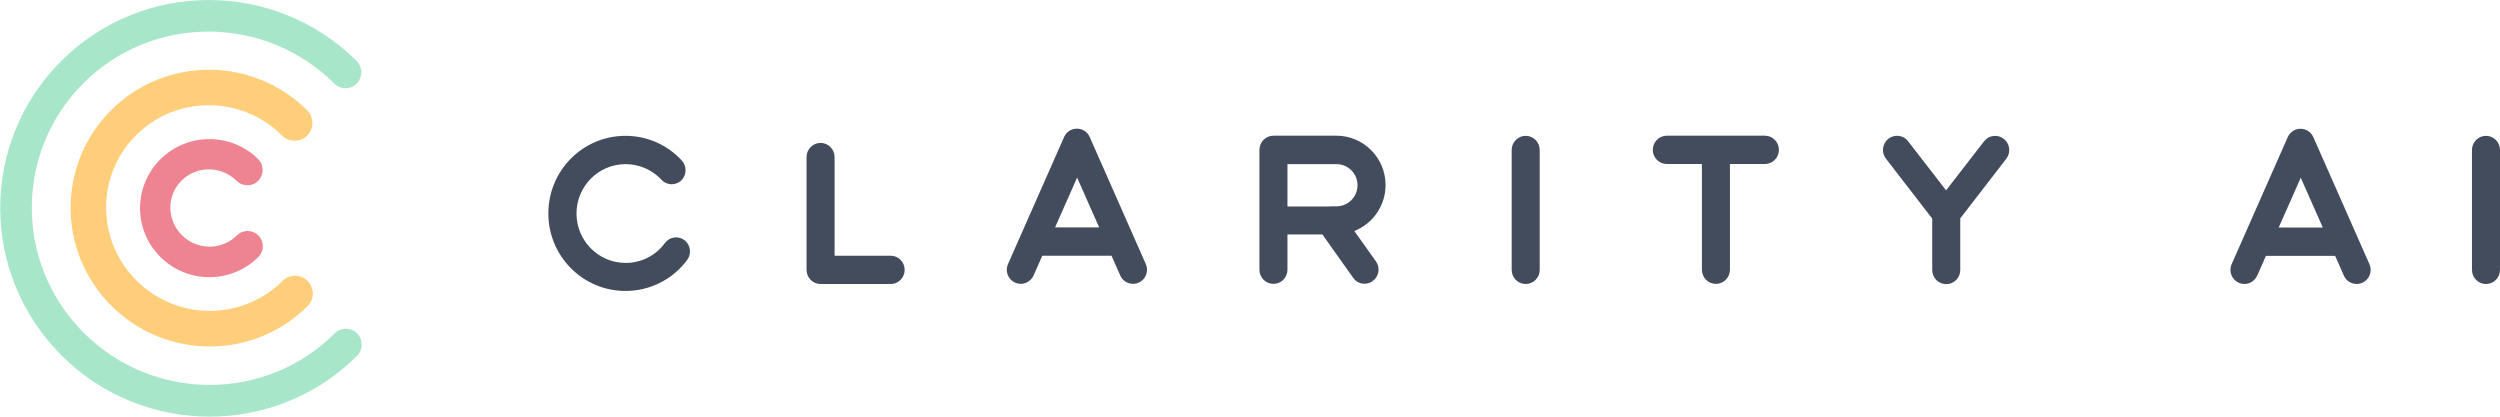
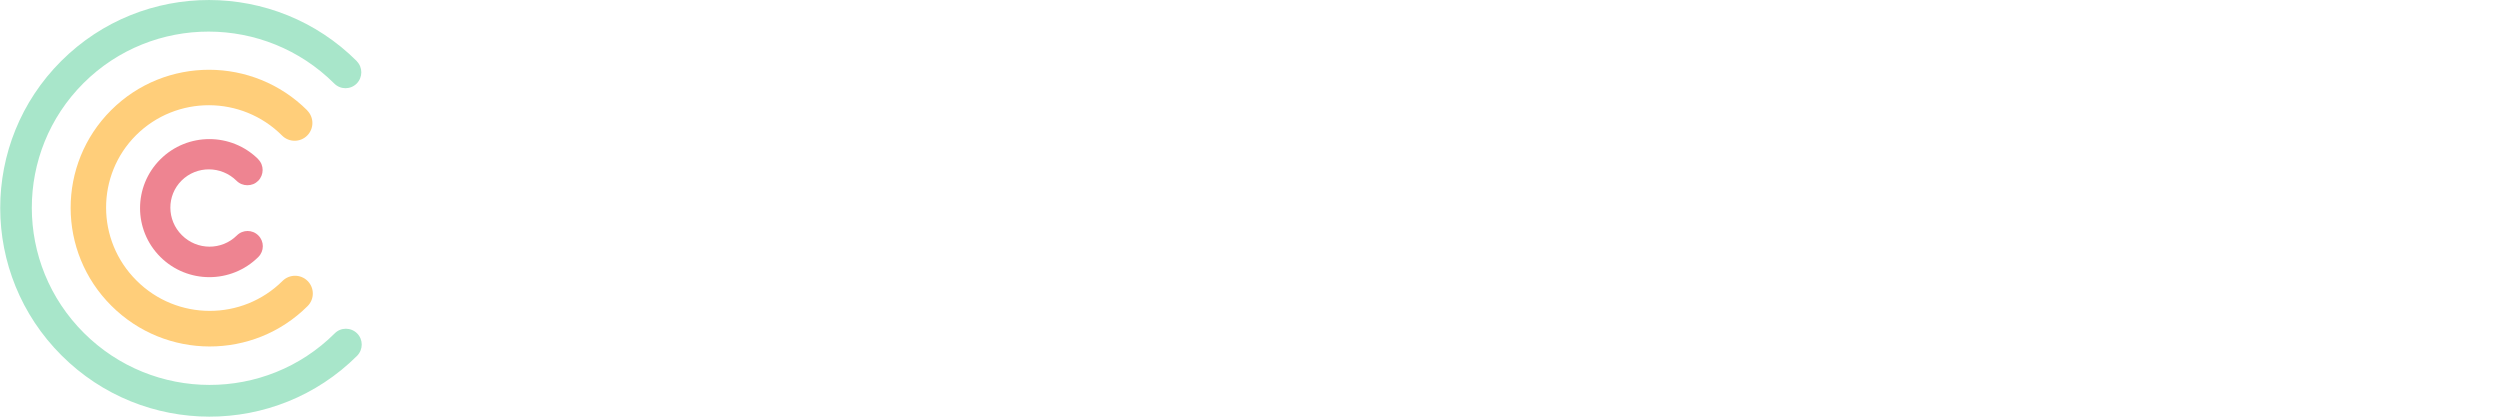
<svg xmlns="http://www.w3.org/2000/svg" id="Layer_1" viewBox="0 0 180.18 30.03">
  <defs>
    <style>.cls-1{fill:#ee8491;}.cls-2{fill:#a8e6ca;}.cls-3{fill:#ffce7a;}.cls-4{fill:#434c5c;fill-rule:evenodd;}</style>
  </defs>
-   <path class="cls-4" d="m75.14,18.43h4.97l.63,1.43c.11.25.31.44.56.53.25.1.53.09.77-.02.51-.23.74-.83.51-1.34l-4.04-9.15c-.36-.81-1.49-.81-1.85,0l-4.04,9.15c-.23.51,0,1.11.51,1.34.24.11.52.12.77.02.25-.1.45-.29.56-.53l.63-1.43Zm2.49-5.63l1.59,3.59h-3.18l1.59-3.59Zm17.67,4.1h-2.51v2.54c0,.56-.45,1.02-1.01,1.02s-1.01-.46-1.01-1.02v-8.64c0-.56.45-1.02,1.01-1.02h4.54c1.95,0,3.54,1.59,3.54,3.56,0,1.46-.89,2.77-2.25,3.31l1.56,2.19c.32.46.22,1.09-.24,1.42-.22.16-.49.22-.75.18-.26-.04-.5-.19-.65-.41l-2.22-3.13Zm.53-2.03h.49c.84,0,1.52-.68,1.52-1.52s-.68-1.52-1.52-1.52h-3.53v3.05h3.04Zm26.83-3.05h-2.53c-.56,0-1.01-.46-1.01-1.02s.45-1.02,1.01-1.02h7.07c.56,0,1.01.46,1.01,1.02s-.45,1.02-1.01,1.02h-2.52v7.62c0,.56-.45,1.02-1.01,1.02s-1.01-.46-1.01-1.02v-7.62Zm16.58,3.91l-3.32-4.3c-.34-.44-.26-1.08.18-1.43.44-.34,1.08-.27,1.42.18l2.74,3.54,2.74-3.54c.16-.21.4-.35.67-.38.27-.03.54.04.75.21.44.34.52.98.18,1.43l-3.32,4.3v3.72c0,.56-.45,1.02-1.01,1.02s-1.01-.46-1.01-1.02v-3.72Zm-90.15-2.72c.41-.38.43-1.03.05-1.44h0c-1.04-1.13-2.5-1.78-4.06-1.78-3.07,0-5.56,2.5-5.56,5.59s2.49,5.59,5.56,5.59c1.76,0,3.41-.83,4.45-2.24.33-.45.24-1.09-.2-1.42-.21-.16-.48-.23-.75-.19-.27.04-.5.18-.66.4-.66.9-1.71,1.43-2.83,1.43-1.95,0-3.54-1.59-3.54-3.56s1.58-3.56,3.54-3.56c.98,0,1.92.41,2.59,1.13.18.2.44.31.7.32.27,0,.53-.09.72-.27Zm11.06-1.69v7.11h4.04c.56,0,1.01.45,1.01,1.02s-.45,1.02-1.01,1.02h-5.05c-.56,0-1.01-.46-1.01-1.02v-8.13c0-.56.45-1.02,1.01-1.02s1.01.46,1.01,1.02h0Zm49.81,9.15c.56,0,1.01-.46,1.01-1.02v-8.64c0-.56-.45-1.02-1.01-1.02s-1.01.46-1.01,1.02v8.64c0,.56.45,1.02,1.01,1.02Zm53.37-2.03h4.97l.63,1.43c.11.25.31.44.56.53.25.1.53.09.77-.02.51-.23.74-.83.51-1.34l-4.04-9.15c-.36-.81-1.49-.81-1.85,0l-4.04,9.15c-.23.51,0,1.11.51,1.34.25.11.52.12.77.02.25-.1.45-.29.56-.53l.63-1.43Zm2.49-5.63l1.59,3.59h-3.18l1.59-3.59Zm13.35,7.66c.56,0,1.01-.46,1.01-1.02v-8.64c0-.56-.45-1.02-1.01-1.02s-1.01.46-1.01,1.02v8.64c0,.56.45,1.02,1.01,1.02Z" />
  <path class="cls-2" d="m25.71,4.41c.44.44.44,1.16,0,1.61-.45.45-1.17.45-1.62,0-5-4.98-13.09-4.99-18.07-.03-4.98,4.97-4.97,13.03.03,18.01,5,4.98,13.09,4.99,18.07.03.44-.45,1.17-.45,1.62,0,.44.44.44,1.16,0,1.61-5.88,5.86-15.42,5.85-21.3-.02-5.89-5.87-5.9-15.37-.02-21.23,5.88-5.86,15.42-5.85,21.3.02Z" />
  <path class="cls-3" d="m22.14,7.96c.5.5.5,1.31,0,1.81-.5.5-1.31.5-1.81,0-2.91-2.91-7.62-2.91-10.52-.03-2.89,2.88-2.89,7.58.03,10.48,2.91,2.91,7.62,2.91,10.52.03.5-.5,1.31-.5,1.81,0,.5.5.5,1.31,0,1.81-3.9,3.89-10.23,3.88-14.14-.02-3.91-3.89-3.92-10.21-.02-14.1,3.9-3.89,10.23-3.88,14.14.02h0Z" />
  <path class="cls-1" d="m18.61,11.48c.43.43.42,1.12,0,1.55-.21.21-.48.32-.78.32-.29,0-.57-.11-.78-.32-1.1-1.09-2.87-1.1-3.96-.02-1.09,1.08-1.08,2.85.02,3.94,1.1,1.1,2.87,1.1,3.96.02.43-.43,1.12-.43,1.55,0,.43.43.43,1.12,0,1.55-1.95,1.94-5.11,1.94-7.06,0-1.95-1.94-1.96-5.09,0-7.04,1.95-1.94,5.11-1.94,7.06,0h0Z" />
</svg>